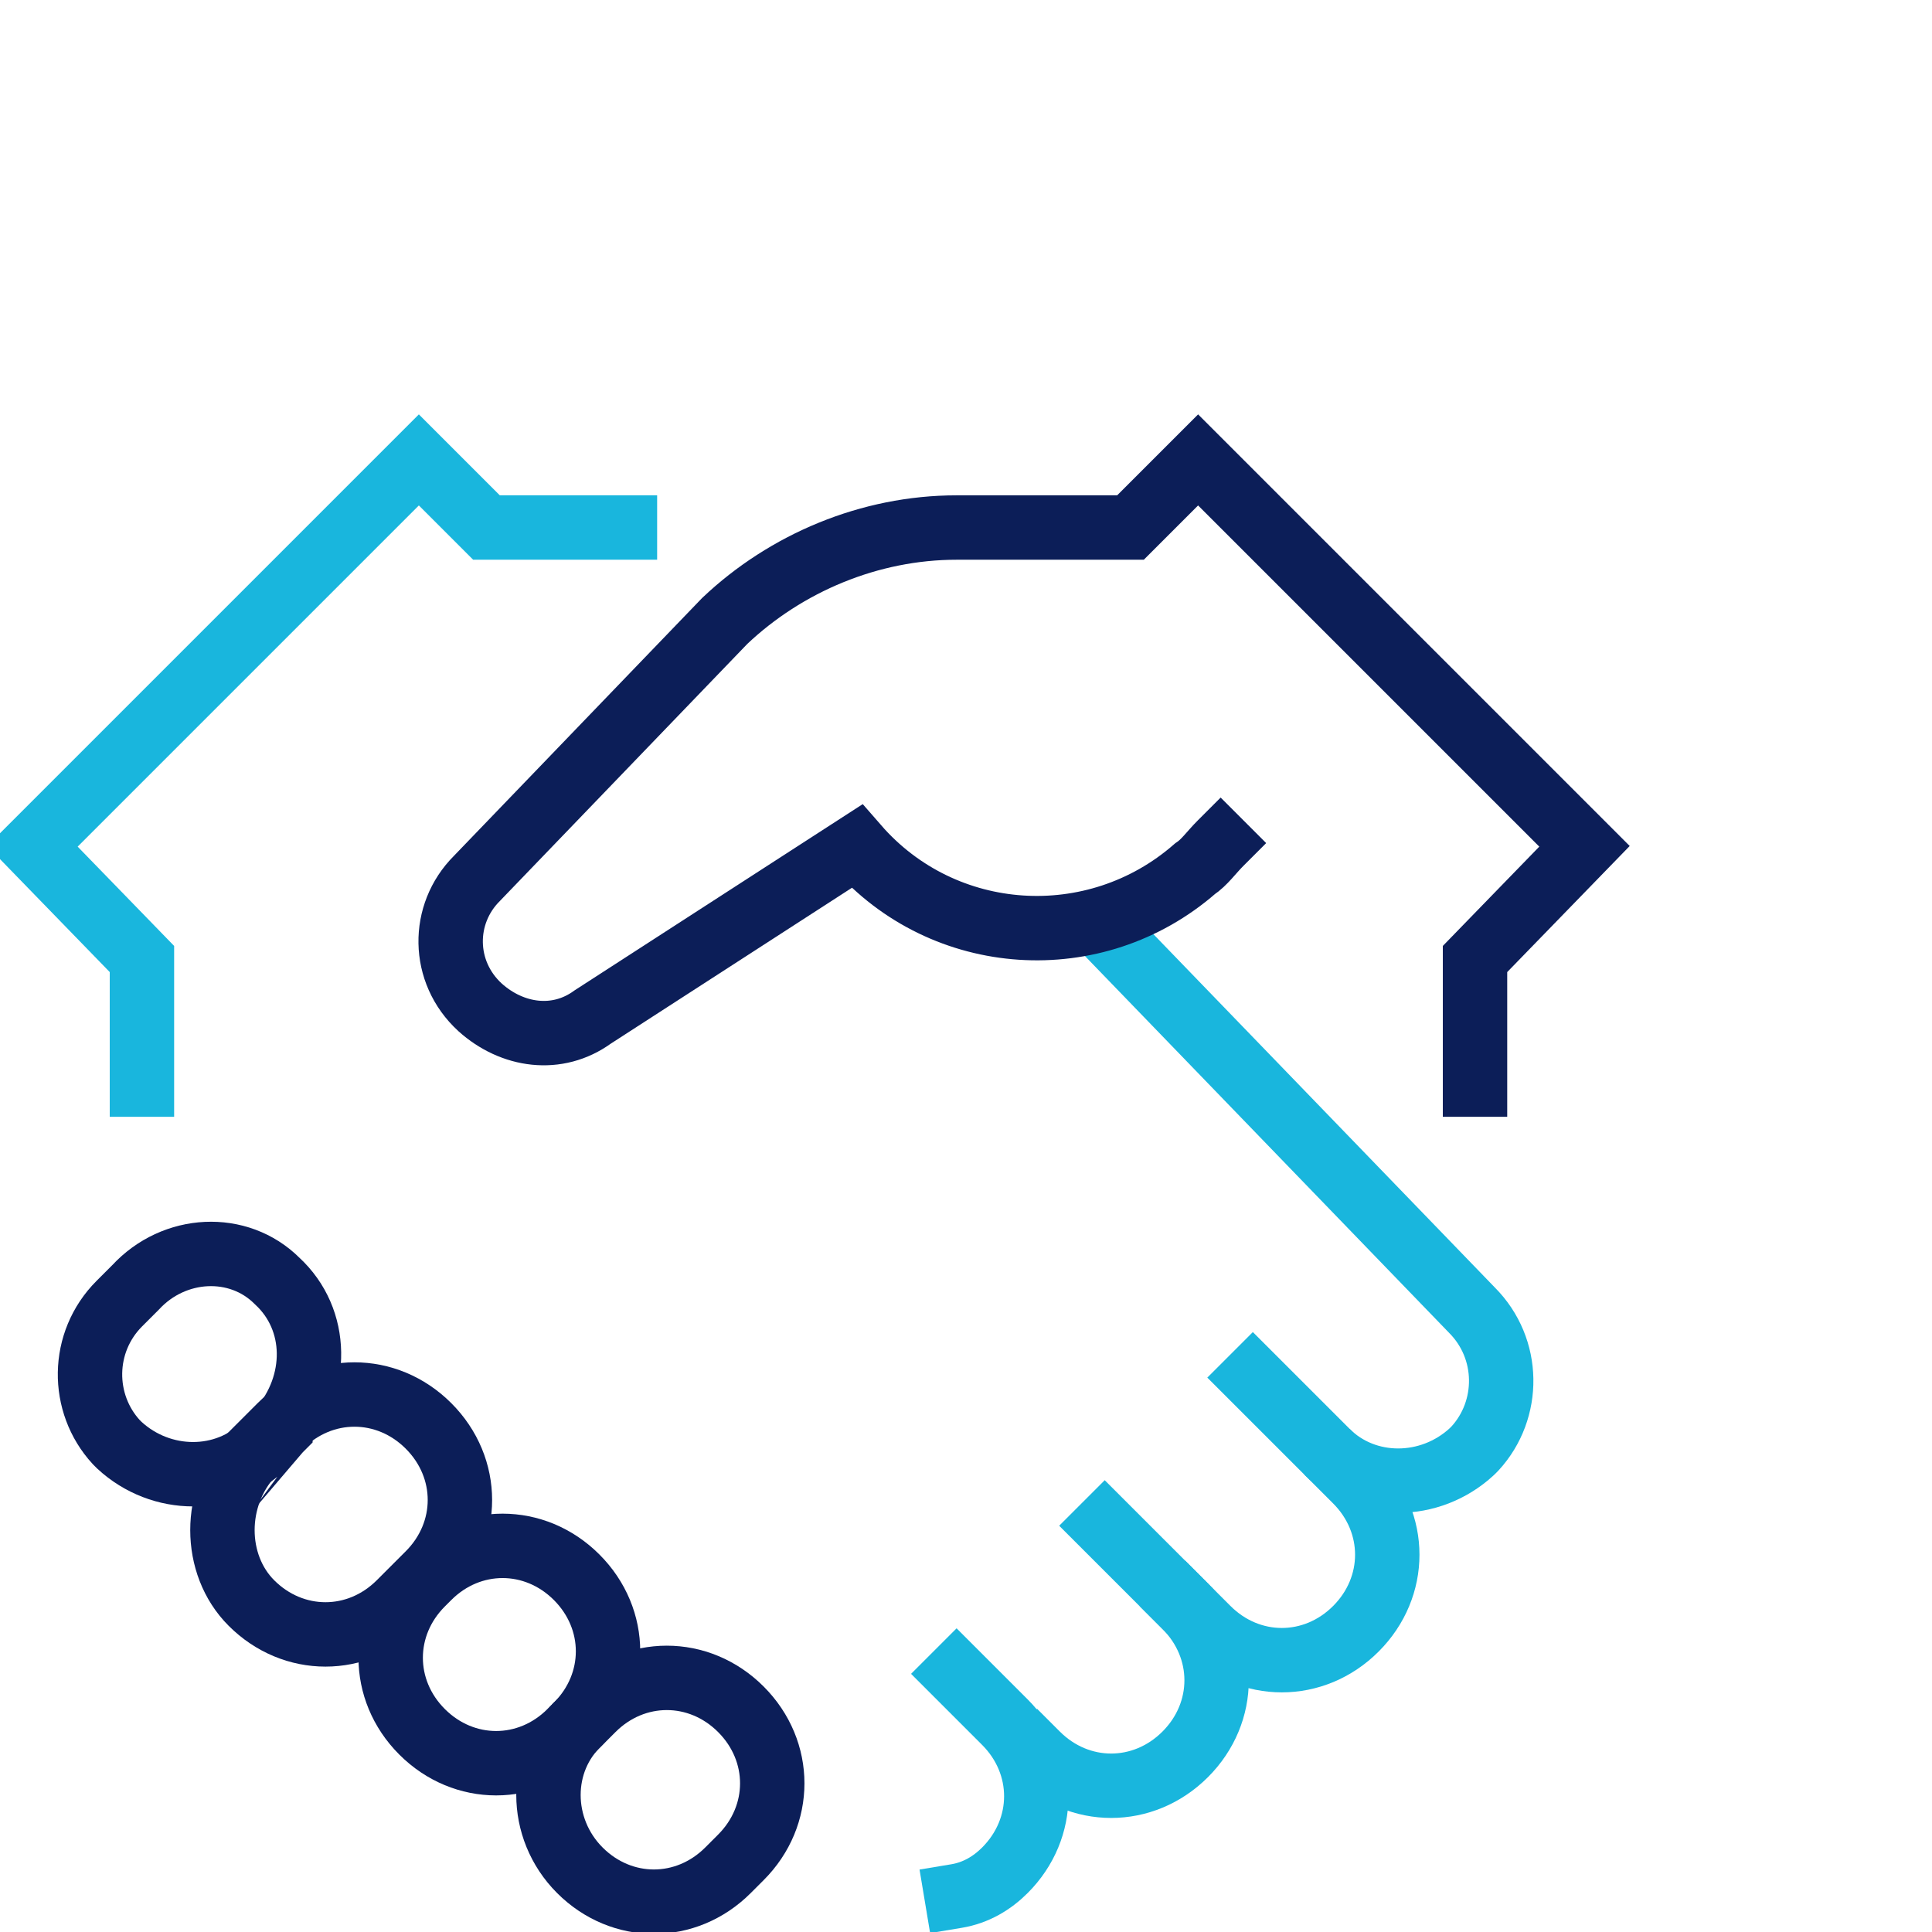
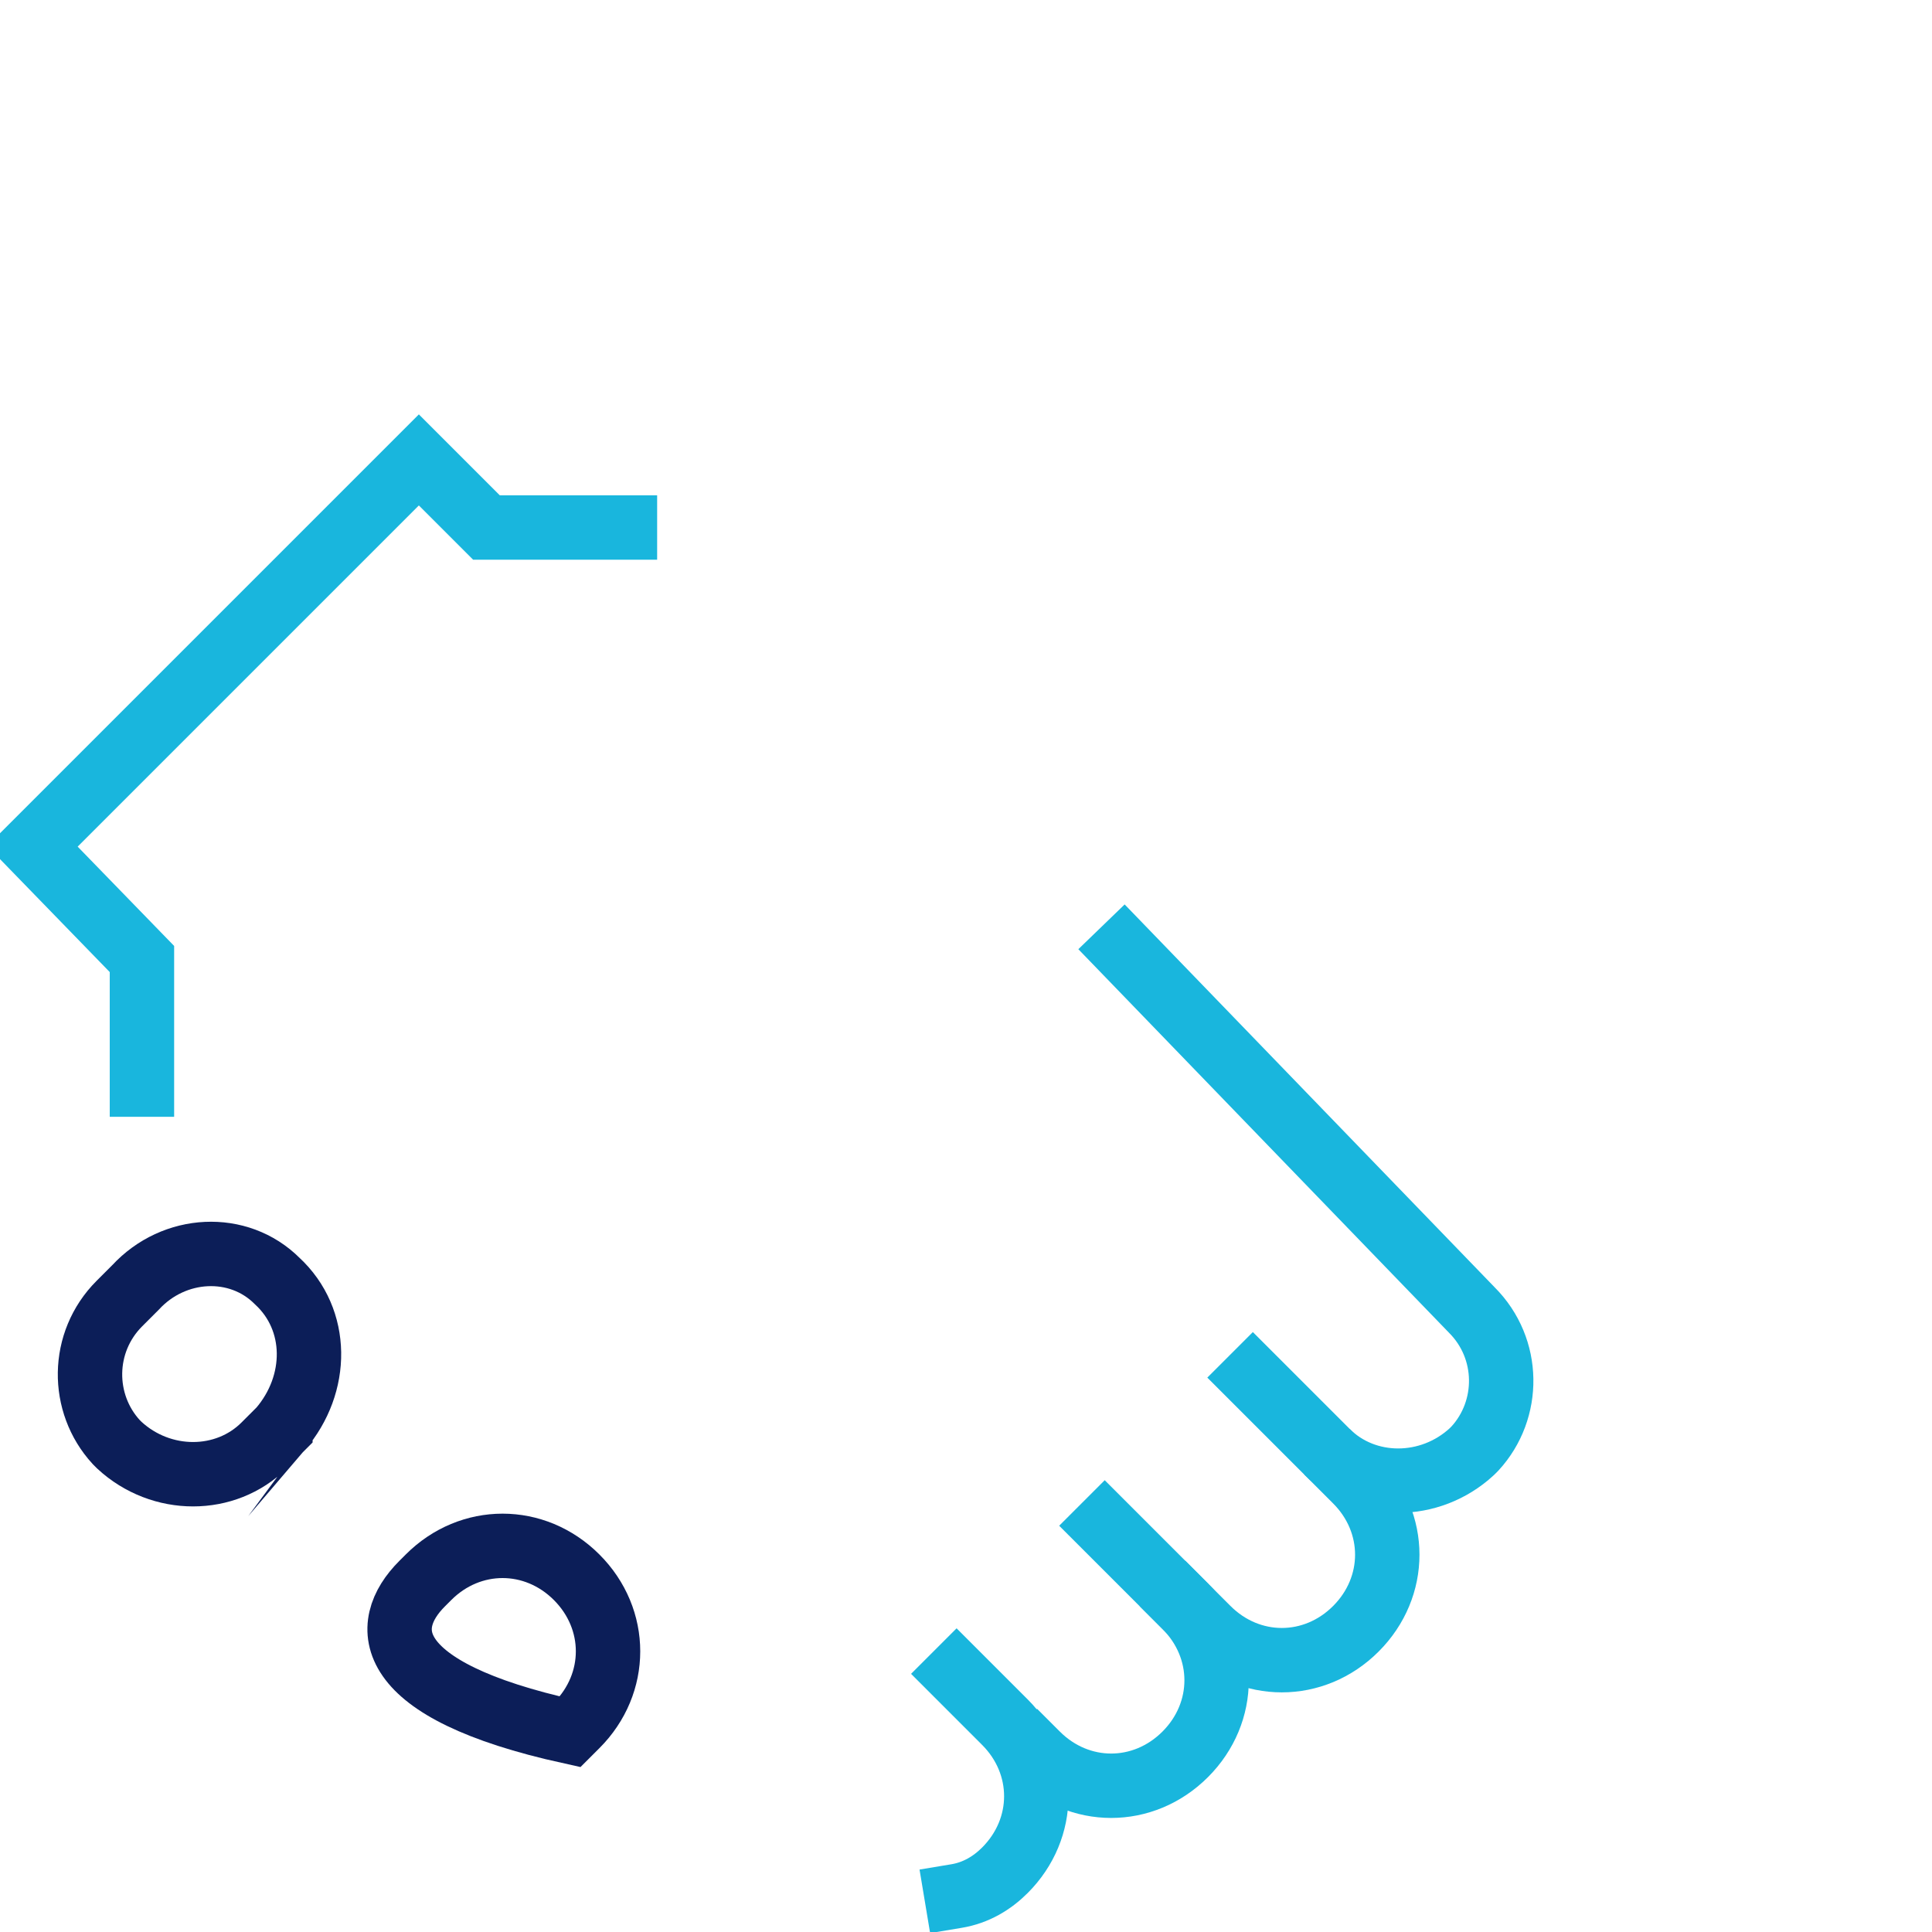
<svg xmlns="http://www.w3.org/2000/svg" version="1.1" id="Layer_1" x="0px" y="0px" viewBox="0 0 60 60" enable-background="new 0 0 60 60" xml:space="preserve">
  <g id="handshake" transform="translate(1.408 -3.717)">
    <path fill="none" stroke="#19B6DD" stroke-width="2" stroke-miterlimit="10" d="M39.8,48.8c1.2,1.2,3.2,1.2,4.5,0c0,0,0.1-0.1,0.1-0.1l0,0c1.1-1.2,1.1-3.1-0.1-4.3L32.8,32.5" />
    <path fill="none" stroke="#19B6DD" stroke-width="2" stroke-linecap="square" stroke-miterlimit="10" d="M28.3,55.7l1.5,1.5c1.3,1.3,1.3,3.3,0,4.6c0,0,0,0,0,0l0,0c-0.4,0.4-0.9,0.7-1.5,0.8" />
    <path fill="none" stroke="#19B6DD" stroke-width="2" stroke-linecap="square" stroke-miterlimit="10" d="M37.5,46.5l3.2,3.2c1.3,1.3,1.3,3.3,0,4.6c0,0,0,0,0,0l0,0c-1.3,1.3-3.3,1.3-4.6,0c0,0,0,0,0,0l-3.2-3.2" />
    <path fill="none" stroke="#19B6DD" stroke-width="2" stroke-linecap="square" stroke-miterlimit="10" d="M35.4,53.6c1.3,1.3,1.3,3.3,0,4.6c0,0,0,0,0,0l0,0c-1.3,1.3-3.3,1.3-4.6,0" />
-     <path fill="none" stroke="#0C1E58" stroke-width="2" stroke-linecap="square" stroke-miterlimit="10" d="M6.4,48.9L7.3,48c1.3-1.3,3.3-1.3,4.6,0l0,0c1.3,1.3,1.3,3.3,0,4.6l-0.9,0.9c-1.3,1.3-3.3,1.3-4.6,0l0,0C5.2,52.3,5.2,50.2,6.4,48.9z" />
-     <path fill="none" stroke="#0C1E58" stroke-width="2" stroke-linecap="square" stroke-miterlimit="10" d="M16.6,57.2l0.4-0.4c1.3-1.3,3.3-1.3,4.6,0l0,0c1.3,1.3,1.3,3.3,0,4.6l-0.4,0.4c-1.3,1.3-3.3,1.3-4.6,0l0,0C15.3,60.5,15.3,58.4,16.6,57.2z" />
    <path fill="none" stroke="#0C1E58" stroke-width="2" stroke-linecap="square" stroke-miterlimit="10" d="M7.3,48.1l-0.5,0.5c-1.2,1.2-3.2,1.2-4.5,0c0,0-0.1-0.1-0.1-0.1l0,0c-1.1-1.2-1.1-3.1,0.1-4.3l0.5-0.5C4,42.4,6,42.3,7.2,43.5l0,0C8.5,44.7,8.5,46.7,7.3,48.1C7.3,48,7.3,48,7.3,48.1z" />
-     <path fill="none" stroke="#0C1E58" stroke-width="2" stroke-linecap="square" stroke-miterlimit="10" d="M44.4,37.4v-3.9l3.4-3.5l-12-12l-2.1,2.1h-5.4c-2.7,0-5.3,1.1-7.2,2.9l-7.7,8c-1.1,1.1-1.1,2.9,0.1,4c1,0.9,2.4,1.1,3.5,0.3l8.2-5.3c2.7,3.1,7.4,3.4,10.5,0.7c0.3-0.2,0.5-0.5,0.8-0.8" />
    <path fill="none" stroke="#19B6DD" stroke-width="2" stroke-linecap="square" stroke-miterlimit="10" d="M3,37.4v-3.9l-3.4-3.5l12-12l2.1,2.1H18" />
-     <path fill="none" stroke="#0C1E58" stroke-width="2" stroke-linecap="square" stroke-miterlimit="10" d="M11.7,52.9l0.2-0.2c1.3-1.3,3.3-1.3,4.6,0l0,0c1.3,1.3,1.3,3.3,0,4.6l-0.2,0.2c-1.3,1.3-3.3,1.3-4.6,0l0,0C10.4,56.2,10.4,54.2,11.7,52.9z" />
+     <path fill="none" stroke="#0C1E58" stroke-width="2" stroke-linecap="square" stroke-miterlimit="10" d="M11.7,52.9l0.2-0.2c1.3-1.3,3.3-1.3,4.6,0l0,0c1.3,1.3,1.3,3.3,0,4.6l-0.2,0.2l0,0C10.4,56.2,10.4,54.2,11.7,52.9z" />
  </g>
</svg>